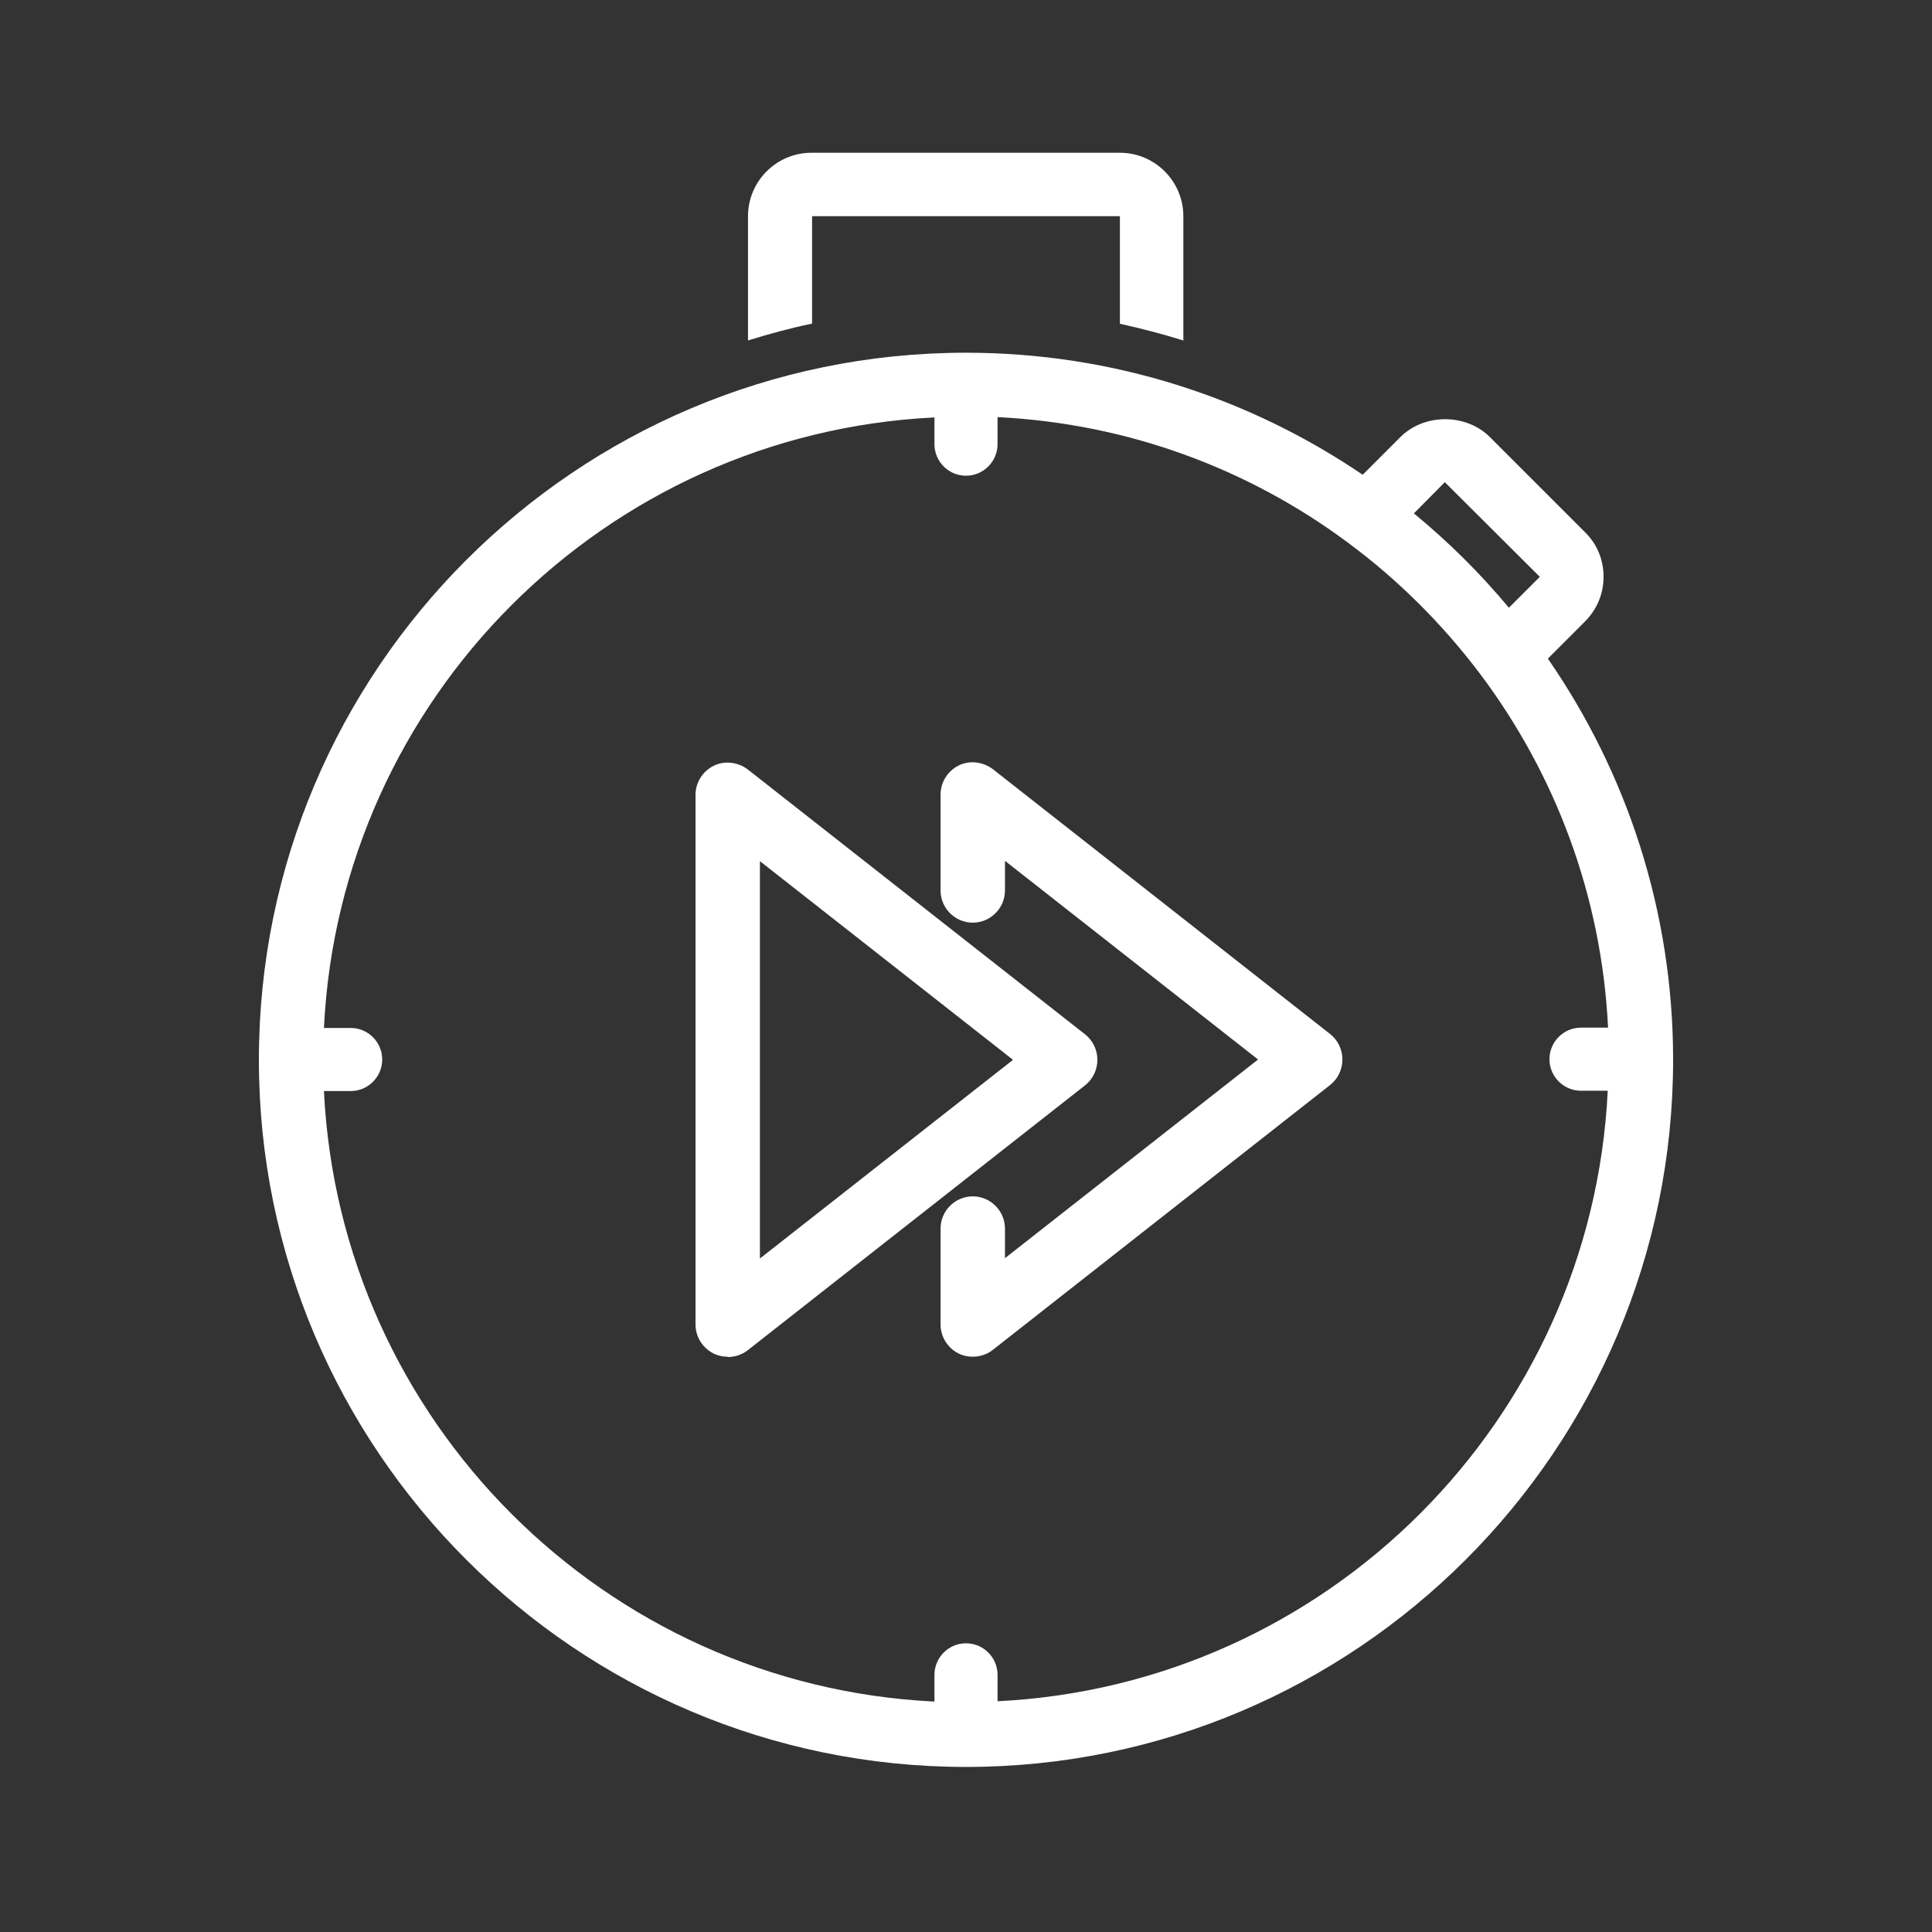
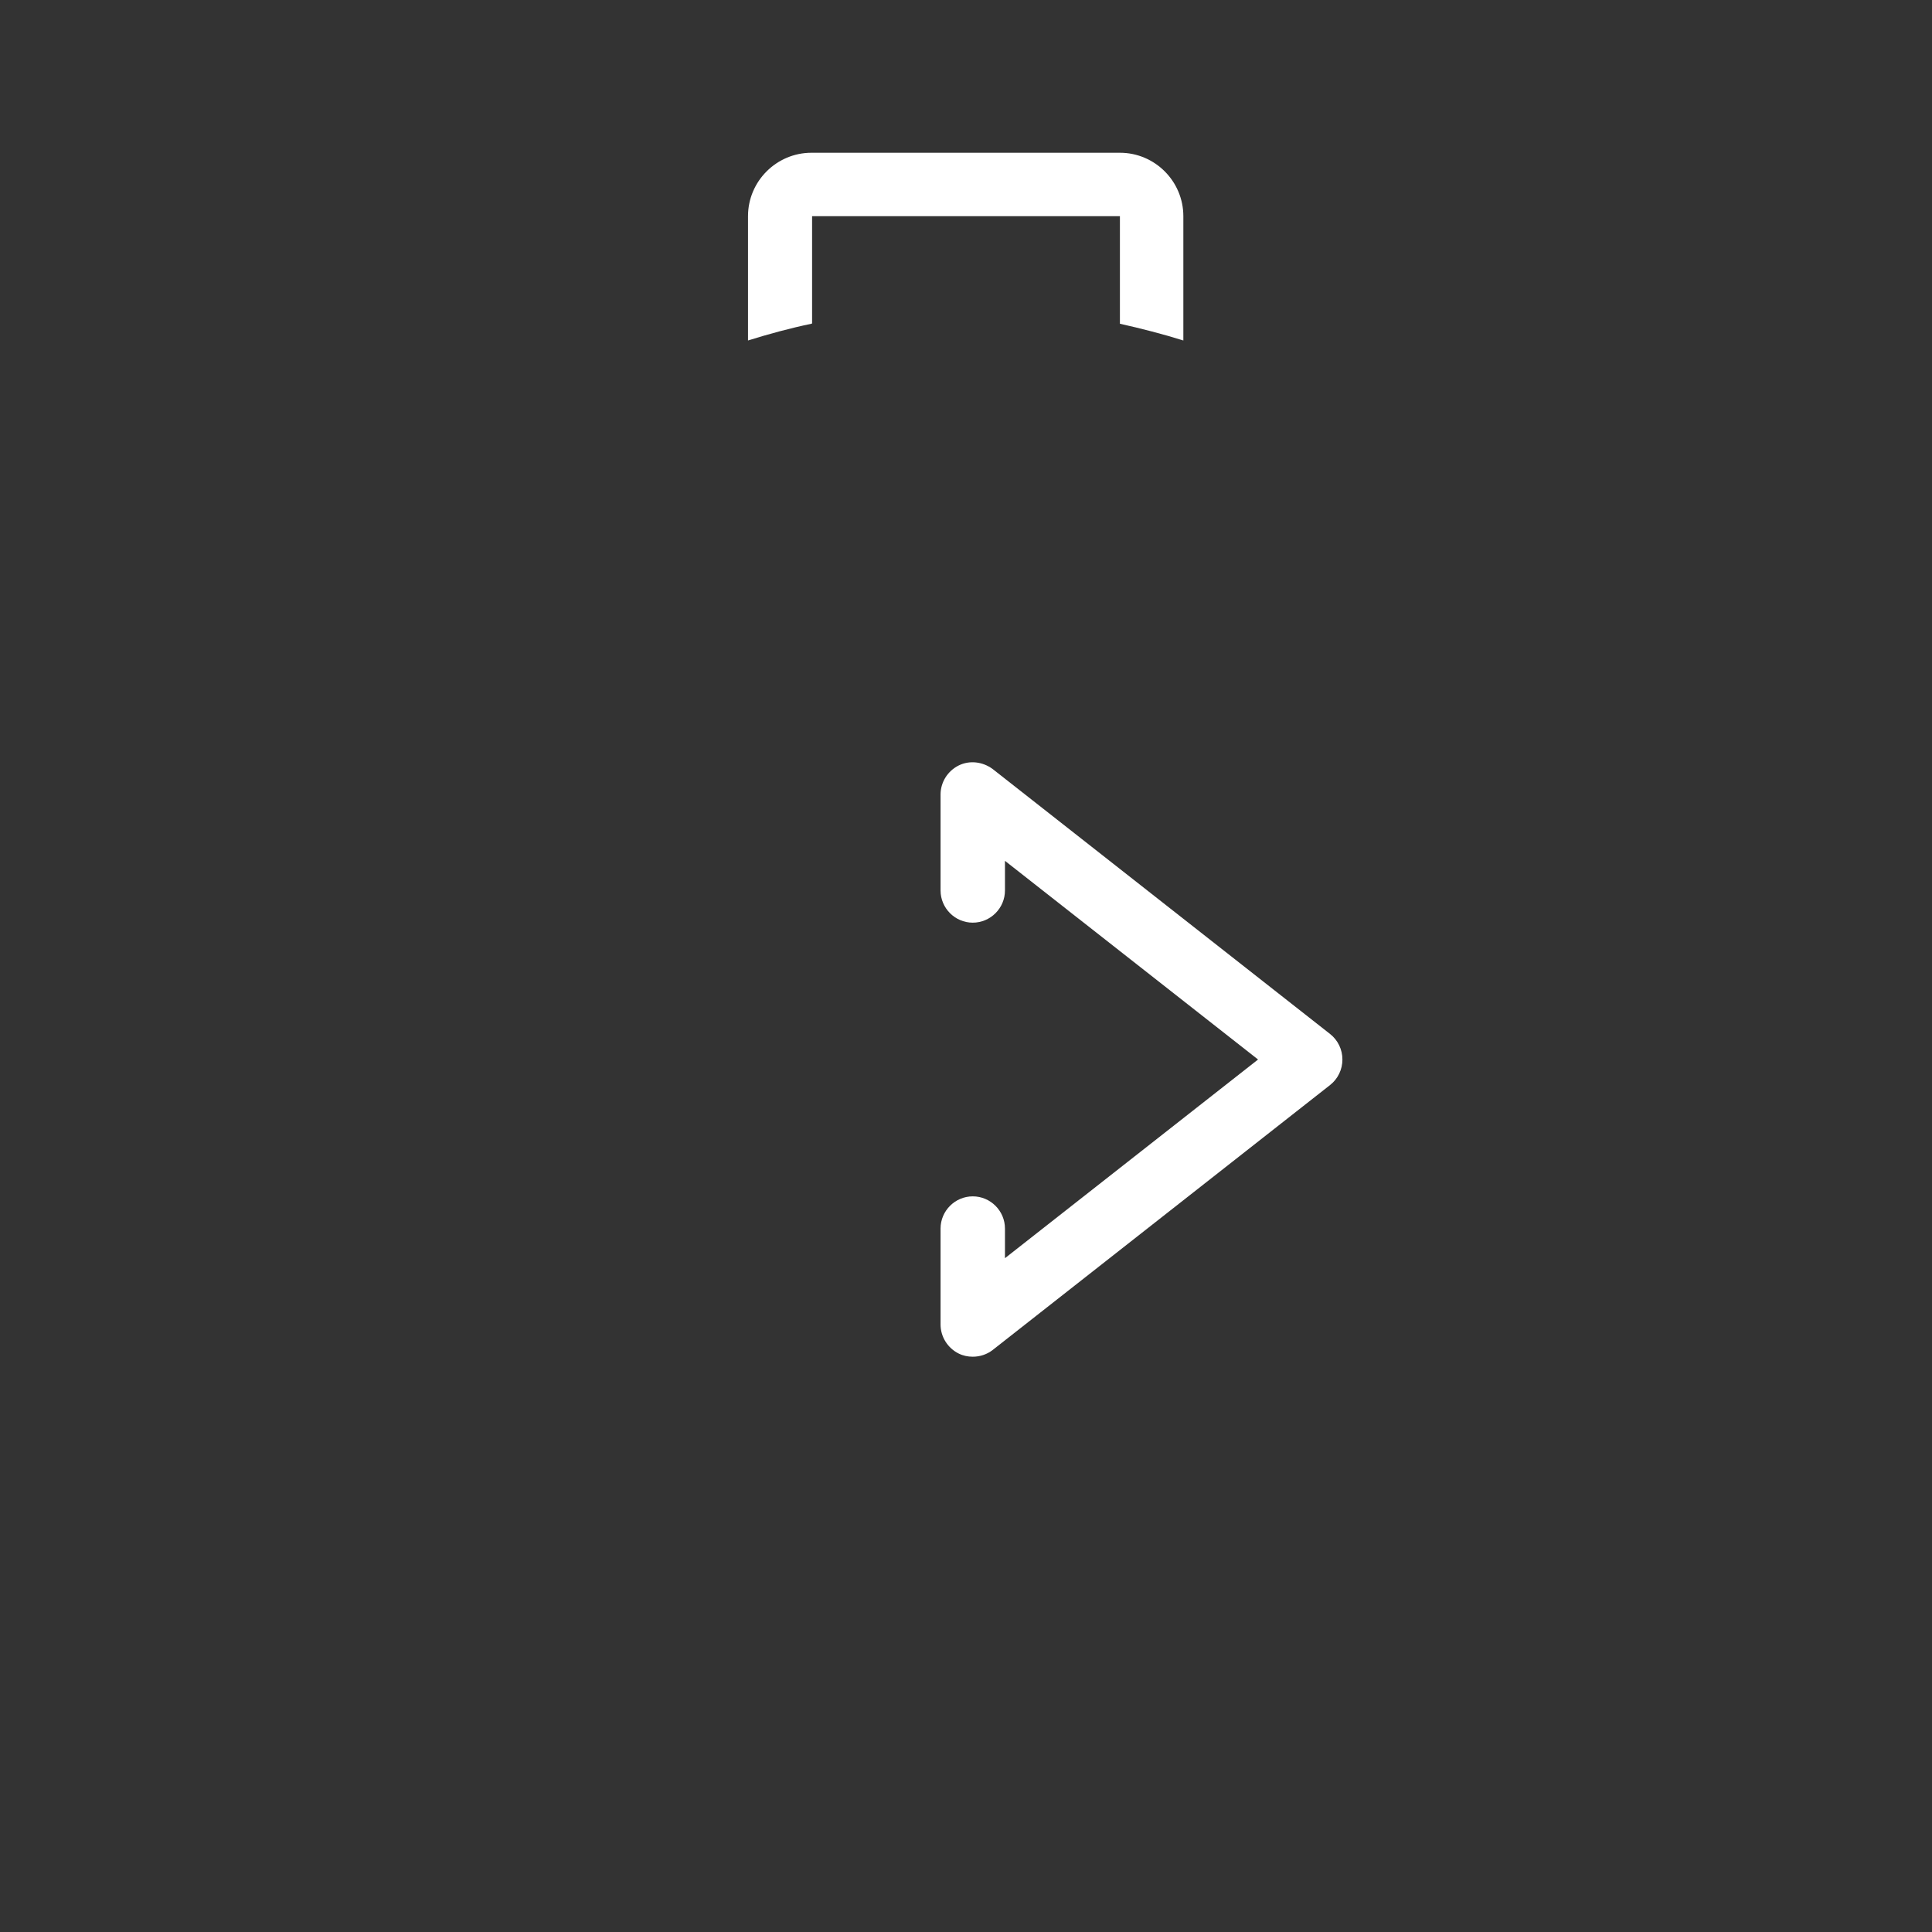
<svg xmlns="http://www.w3.org/2000/svg" width="60" height="60" viewBox="0 0 60 60" fill="none">
  <rect x="0" y="0" width="60" height="60" fill="#333333" stroke="none" />
-   <path d="M22.6 42.134C22.45 42.134 22.3 42.104 22.16 42.034C21.82 41.864 21.6 41.514 21.6 41.134V24.684C21.6 24.304 21.82 23.954 22.16 23.784C22.5 23.614 22.91 23.664 23.22 23.894L33.7 32.124C33.94 32.314 34.08 32.604 34.08 32.914C34.08 33.224 33.94 33.514 33.7 33.704L23.22 41.934C23.04 42.074 22.82 42.144 22.6 42.144V42.134ZM23.6 26.744V39.084L31.46 32.914L23.6 26.744Z" fill="white" />
  <path d="M30.21 42.134C30.06 42.134 29.91 42.104 29.77 42.034C29.43 41.864 29.21 41.514 29.21 41.134V38.154C29.21 37.604 29.66 37.154 30.21 37.154C30.76 37.154 31.21 37.604 31.21 38.154V39.074L39.07 32.904L31.21 26.734V27.654C31.21 28.204 30.76 28.654 30.21 28.654C29.66 28.654 29.21 28.204 29.21 27.654V24.674C29.21 24.294 29.43 23.944 29.77 23.774C30.11 23.604 30.52 23.654 30.83 23.884L41.31 32.114C41.55 32.304 41.69 32.594 41.69 32.904C41.69 33.214 41.55 33.504 41.31 33.694L30.83 41.924C30.65 42.064 30.43 42.134 30.21 42.134Z" fill="white" />
  <path d="M25.22 10.044V6.714H34.78V10.054C35.45 10.204 36.11 10.374 36.75 10.574C36.75 10.574 36.75 10.554 36.75 10.544V6.714C36.75 5.634 35.87 4.744 34.78 4.744H25.2C24.12 4.744 23.23 5.624 23.23 6.714V10.544C23.23 10.544 23.23 10.564 23.23 10.574C23.87 10.374 24.53 10.194 25.2 10.054L25.22 10.044Z" fill="white" />
-   <path d="M48.07 20.454L49.22 19.304C49.59 18.934 49.8 18.444 49.8 17.914C49.8 17.384 49.6 16.894 49.22 16.524L46.27 13.574C45.53 12.834 44.23 12.834 43.49 13.574L42.32 14.744C38.8 12.354 34.56 10.954 30 10.954C17.89 10.954 8.04 20.804 8.04 32.914C8.04 45.024 17.89 54.874 30 54.874C42.11 54.874 51.96 45.024 51.96 32.914C51.96 28.294 50.52 23.994 48.07 20.454ZM44.87 14.974L47.82 17.914L46.86 18.874C45.97 17.804 44.98 16.824 43.91 15.944L44.87 14.974ZM30.98 52.844V52.014C30.98 51.474 30.54 51.034 30 51.034C29.46 51.034 29.02 51.474 29.02 52.014V52.844C18.78 52.344 10.56 44.124 10.06 33.884H10.89C11.43 33.884 11.87 33.444 11.87 32.904C11.87 32.364 11.43 31.924 10.89 31.924H10.06C10.56 21.684 18.78 13.464 29.02 12.964V13.794C29.02 14.334 29.46 14.774 30 14.774C30.54 14.774 30.98 14.334 30.98 13.794V12.954C35.04 13.154 38.78 14.564 41.85 16.844C43.42 18.004 44.8 19.384 45.97 20.934C48.29 24.024 49.74 27.804 49.94 31.914H49.1C48.56 31.914 48.12 32.354 48.12 32.894C48.12 33.434 48.56 33.874 49.1 33.874H49.93C49.43 44.114 41.21 52.334 30.97 52.834L30.98 52.844Z" fill="white" />
</svg>